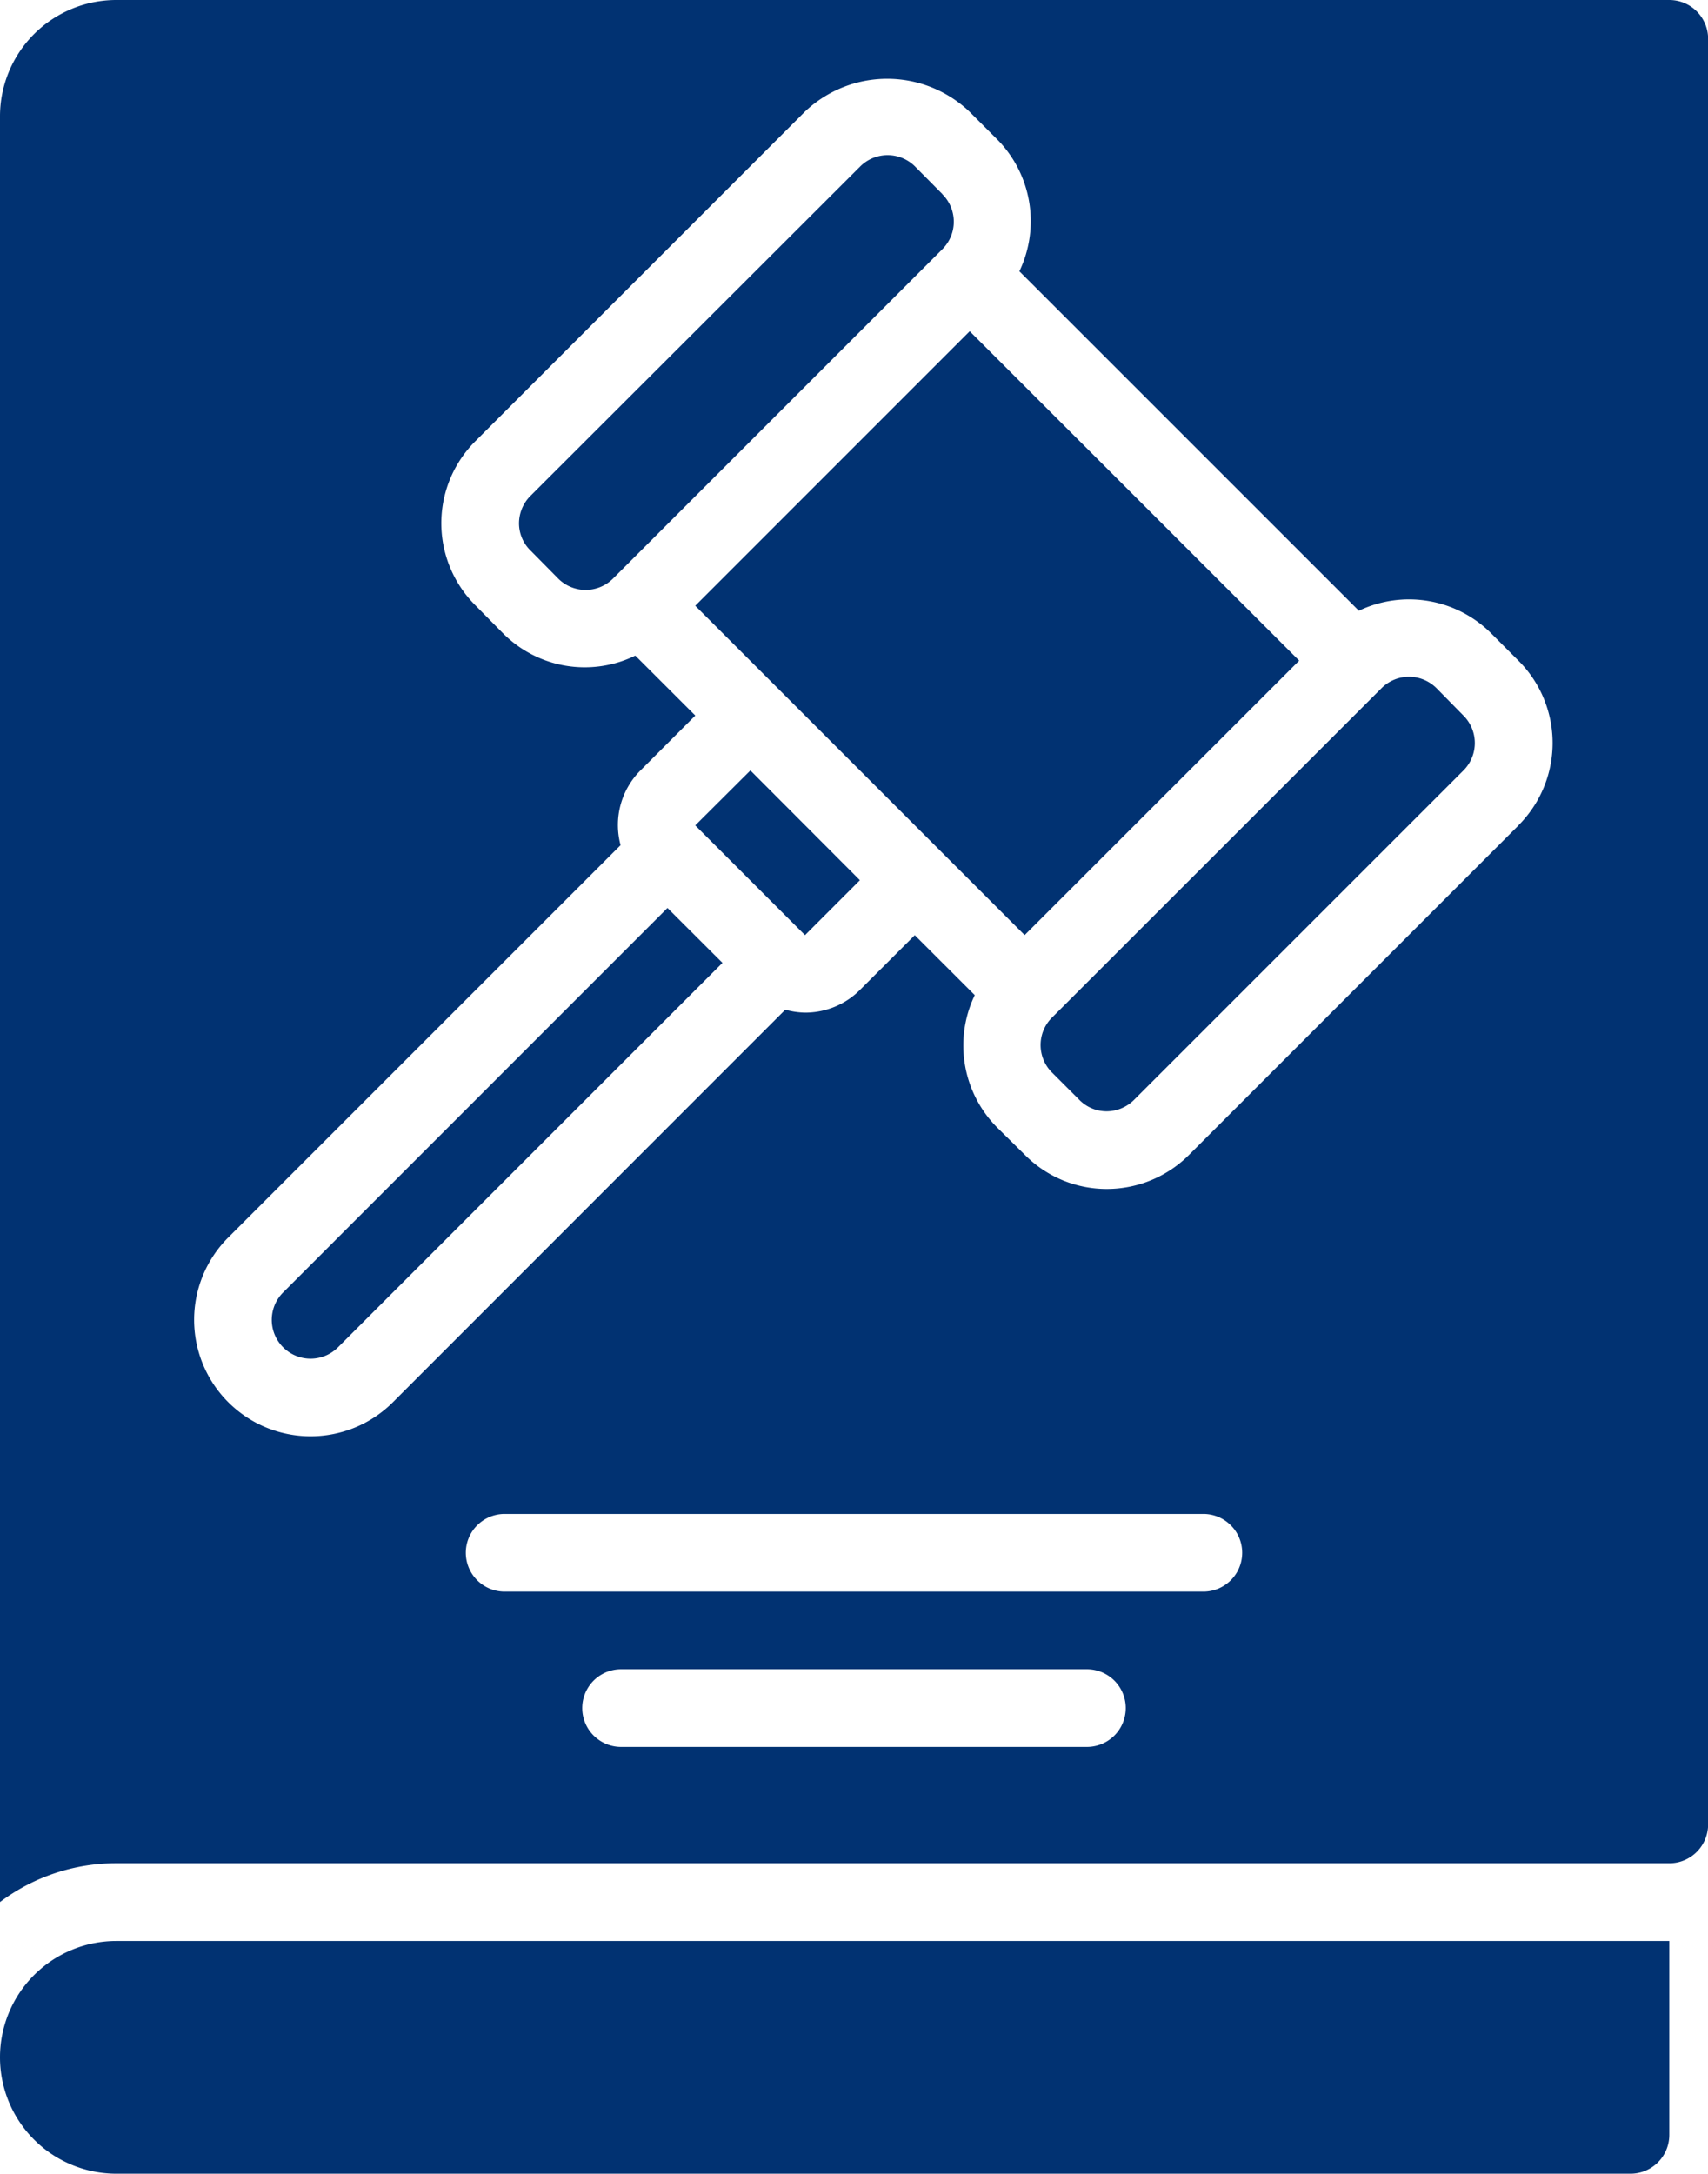
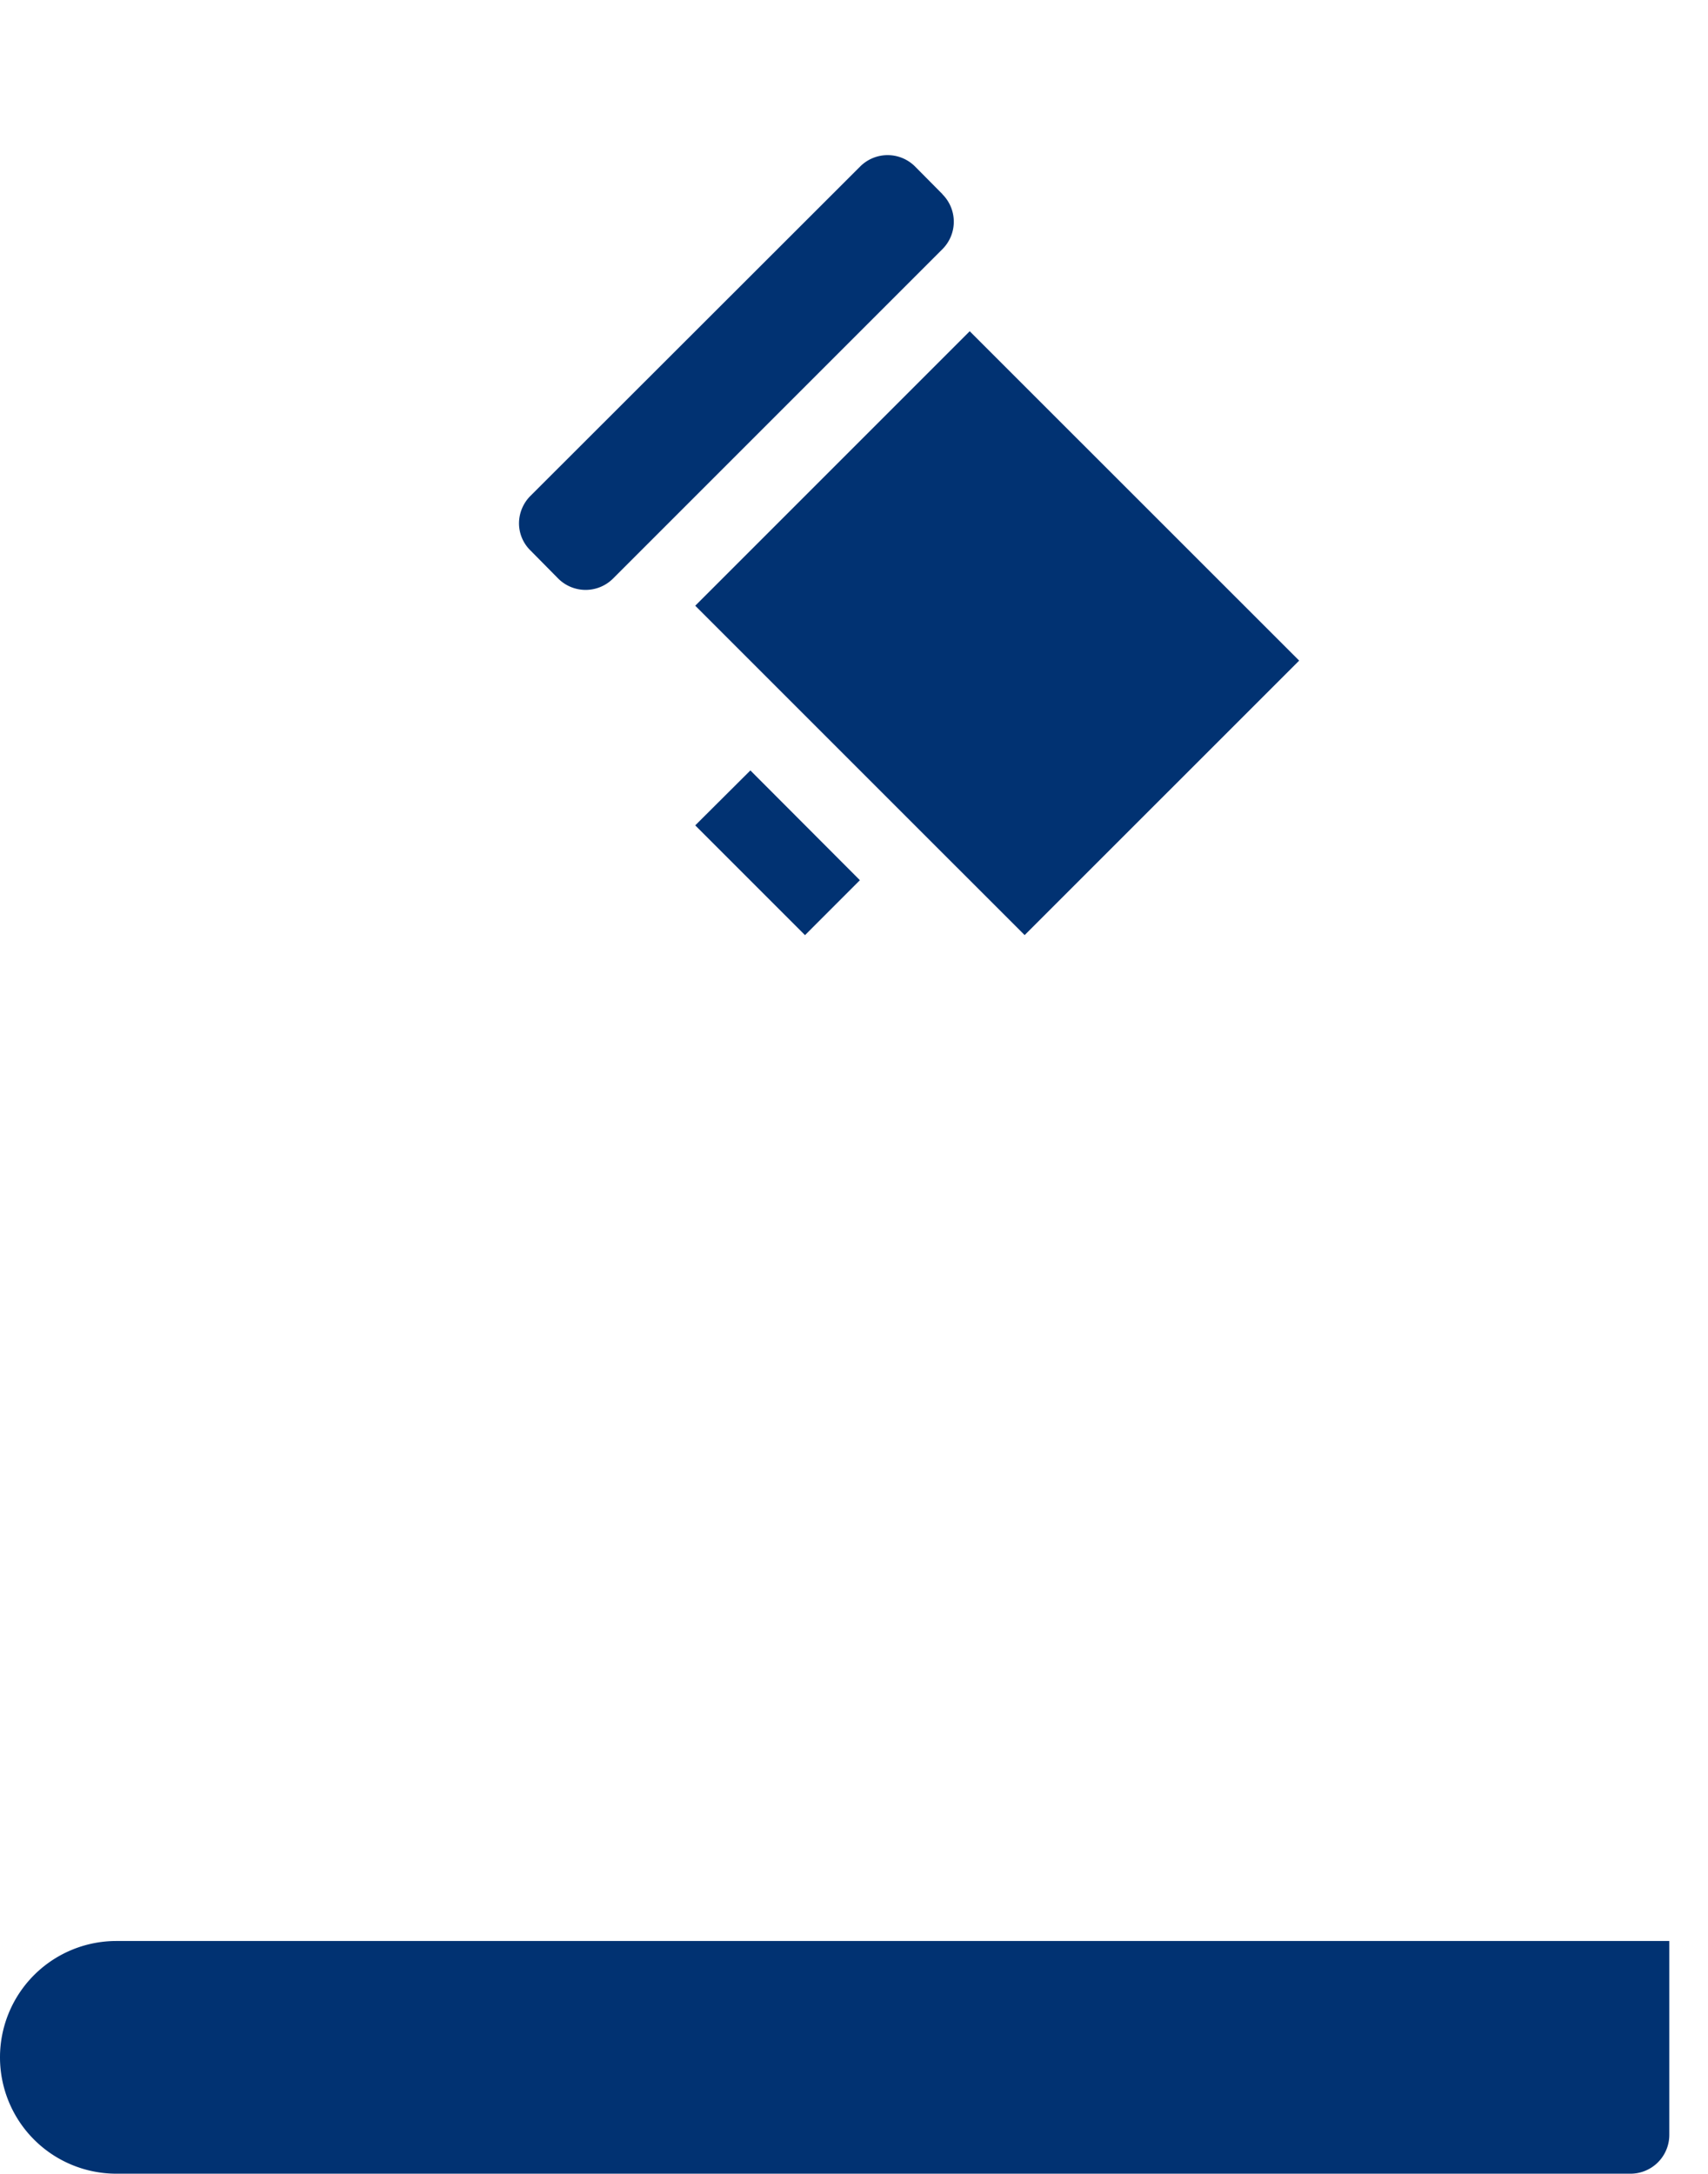
<svg xmlns="http://www.w3.org/2000/svg" width="33.765" height="42.974" viewBox="0 0 33.765 42.974">
  <g id="Group_4760" data-name="Group 4760" transform="translate(-8 -2)">
    <path id="Path_12307" data-name="Path 12307" d="M29.74,6.767,29.2,6.222a.767.767,0,0,0-1.086,0L21.6,12.729a.772.772,0,0,0-.23.549.751.751,0,0,0,.23.537l.546.553a.767.767,0,0,0,1.082,0l6.514-6.514a.767.767,0,0,0,0-1.082Z" transform="translate(-3.11 -0.93)" fill="#013272" />
    <path id="Path_12308" data-name="Path 12308" d="M25.91,22.933l2.17,2.17h0l1.085-1.086L27,21.847Z" transform="translate(-4.166 -4.617)" fill="#013272" />
    <path id="Path_12309" data-name="Path 12309" d="M31.336,10.533,25.91,15.959l1.628,1.628,3.256,3.256,1.628,1.627,5.427-5.426Z" transform="translate(-4.166 -1.985)" fill="#013272" />
-     <path id="Path_12310" data-name="Path 12310" d="M15.225,32.988a.767.767,0,1,0,1.085,1.085l7.6-7.6-1.087-1.085Z" transform="translate(-1.628 -5.439)" fill="#013272" />
-     <path id="Path_12311" data-name="Path 12311" d="M41,2H10.3A2.3,2.3,0,0,0,8,4.3V39.6a3.816,3.816,0,0,1,2.3-.767H41a.754.754,0,0,0,.379-.1.767.767,0,0,0,.388-.665V2.767A.767.767,0,0,0,41,2ZM29.487,36.533H20.278a.767.767,0,0,1,0-1.535h9.209a.767.767,0,0,1,0,1.535Zm2.3-3.07H17.976a.767.767,0,0,1,0-1.535H31.789a.767.767,0,0,1,0,1.535Zm6.233-15.147-6.508,6.508a2.3,2.3,0,0,1-1.631.68h-.007a2.275,2.275,0,0,1-1.622-.683l-.537-.53a2.3,2.3,0,0,1-.445-2.619l-1.186-1.185L25,21.569a1.529,1.529,0,0,1-1.085.449,1.547,1.547,0,0,1-.391-.058l-7.756,7.759a2.3,2.3,0,1,1-3.256-3.256l7.756-7.756a1.529,1.529,0,0,1,.392-1.476l1.085-1.086L20.559,14.96a2.278,2.278,0,0,1-2.615-.441l-.542-.549a2.291,2.291,0,0,1,0-3.253l6.508-6.508a2.361,2.361,0,0,1,3.257,0l.545.545a2.3,2.3,0,0,1,.44,2.609l6.711,6.71a2.3,2.3,0,0,1,2.609.44l.545.546a2.3,2.3,0,0,1,0,3.257Z" fill="#013272" />
-     <path id="Path_12312" data-name="Path 12312" d="M42.629,19.655a.767.767,0,0,0-1.079,0L35.032,26.17a.767.767,0,0,0,0,1.087l.537.537a.757.757,0,0,0,.542.23.773.773,0,0,0,.546-.23l6.508-6.508a.767.767,0,0,0,0-1.086Z" transform="translate(-6.235 -4.055)" fill="#013272" />
    <path id="Path_12313" data-name="Path 12313" d="M8,54.3a2.3,2.3,0,0,0,2.3,2.3H40.231A.767.767,0,0,0,41,55.837V52H10.3A2.3,2.3,0,0,0,8,54.3Z" transform="translate(0 -11.63)" fill="#013272" />
  </g>
</svg>